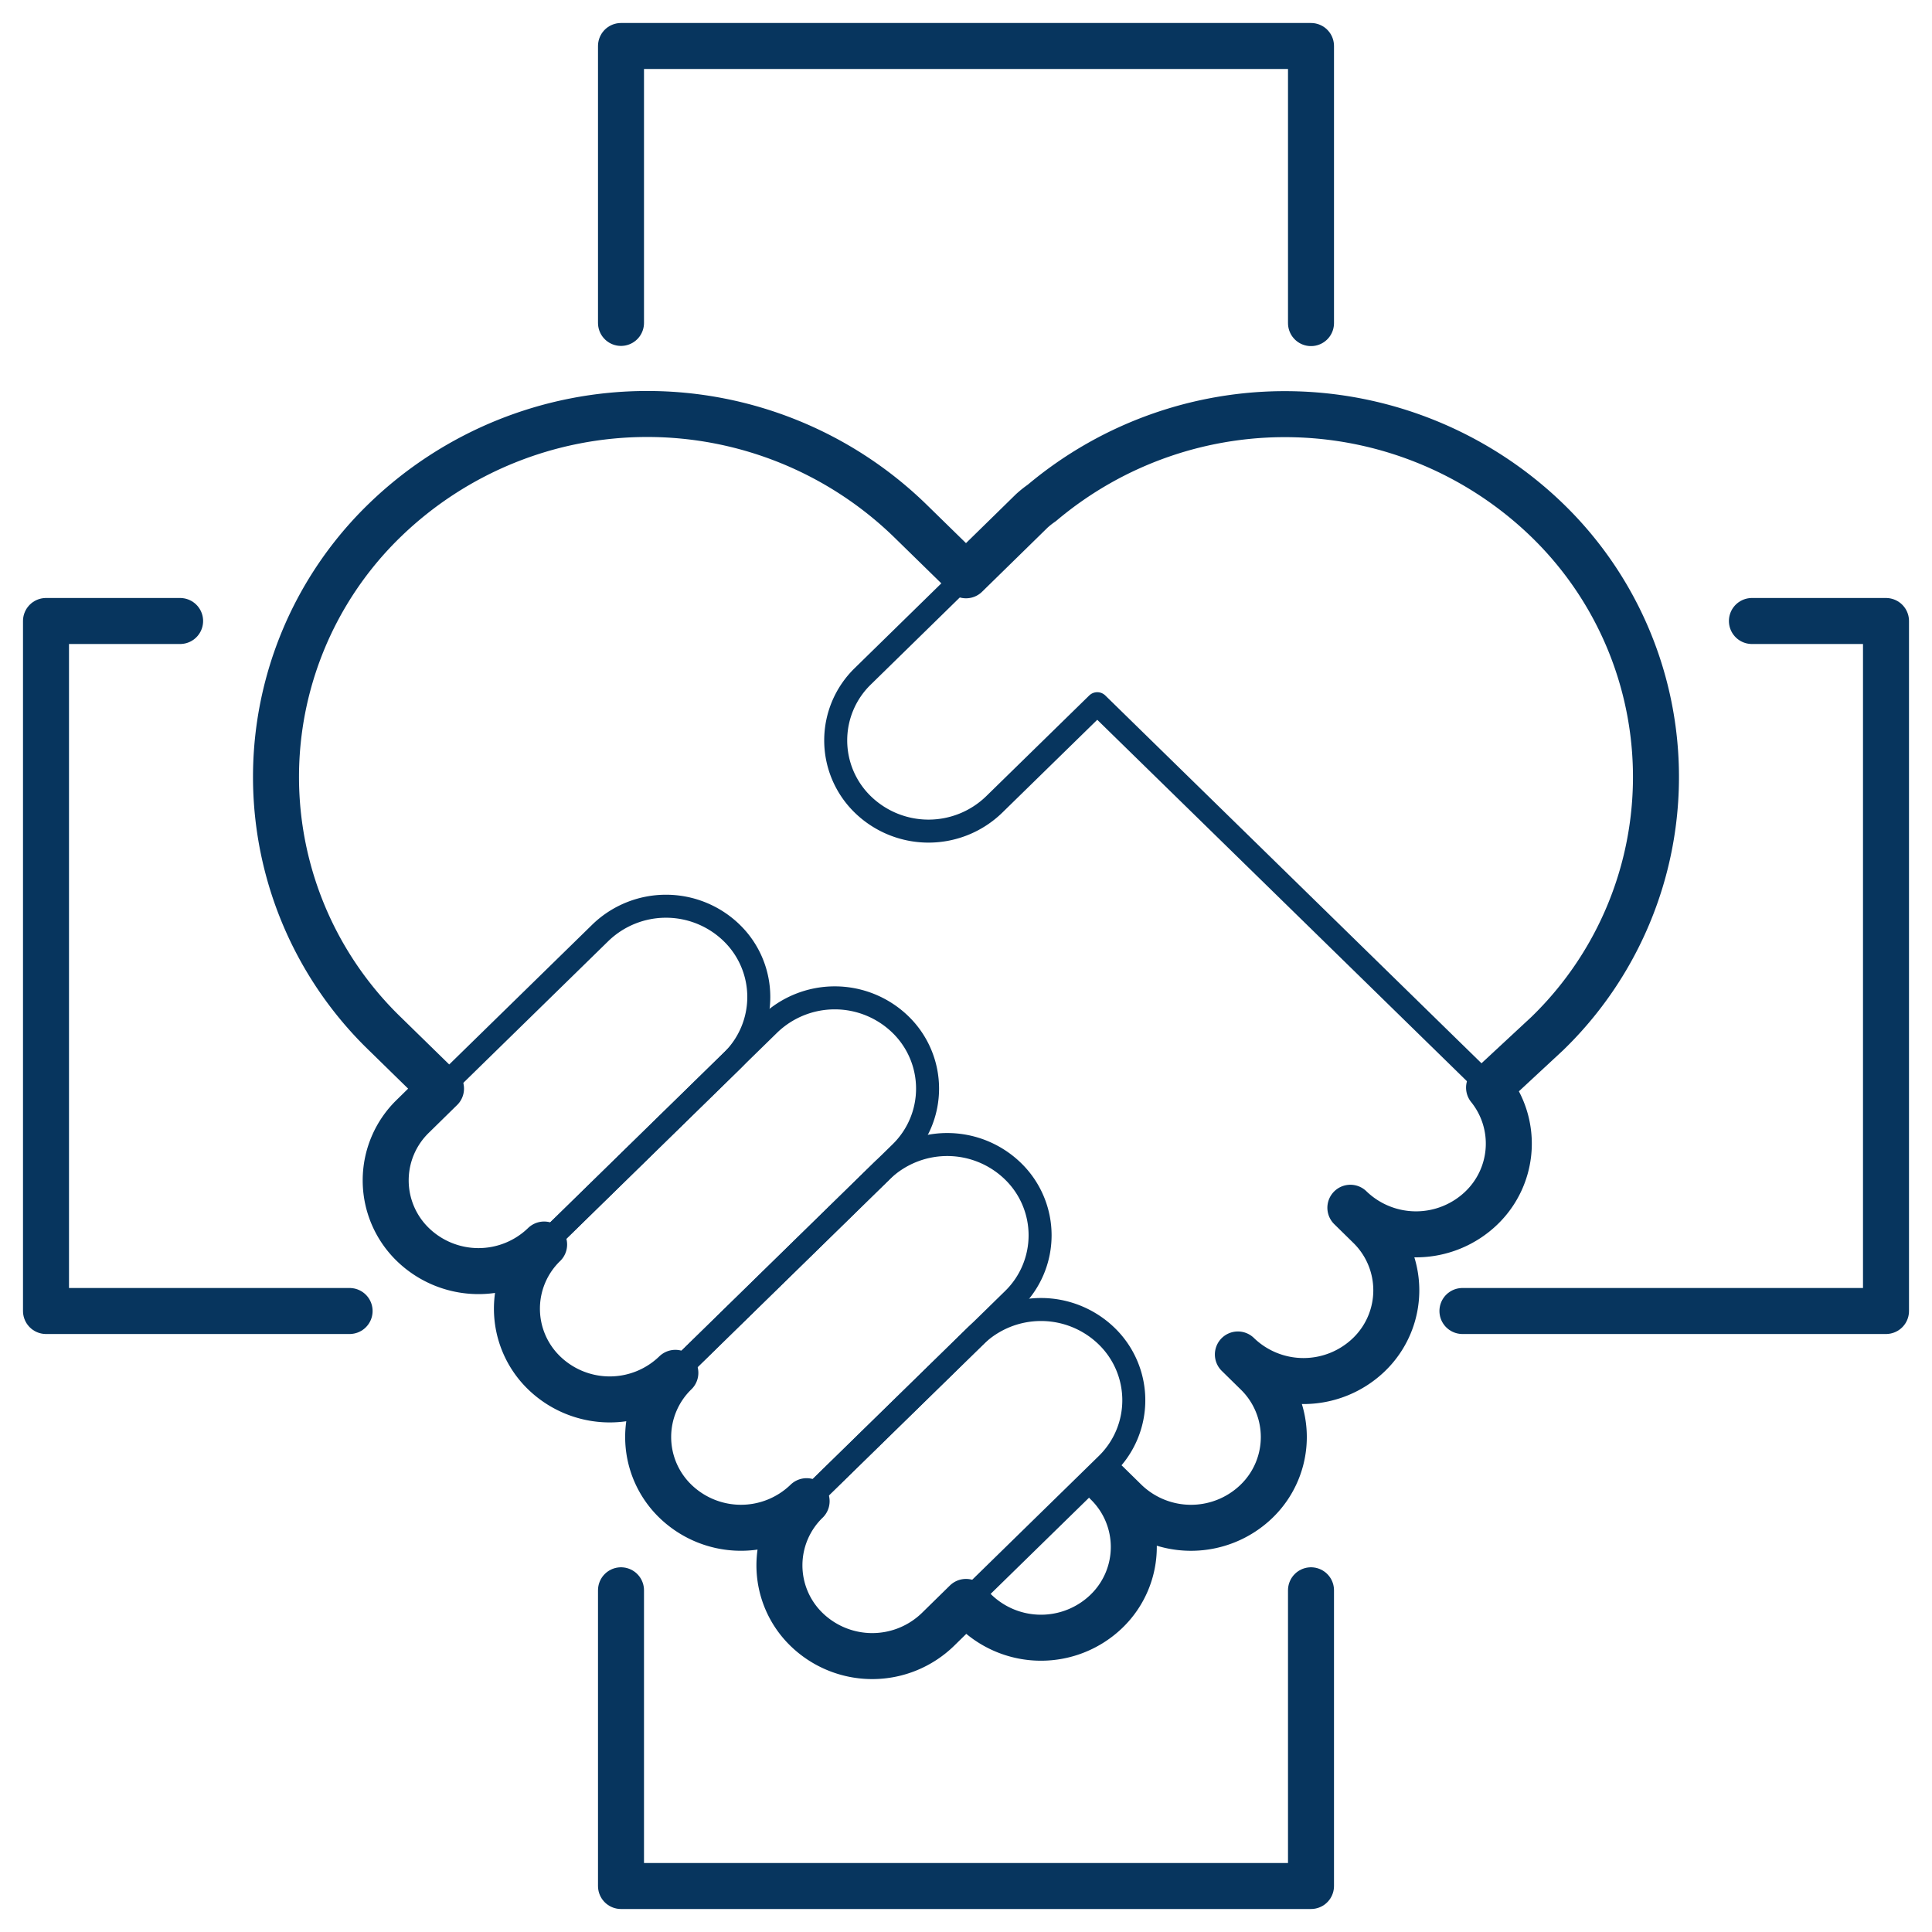
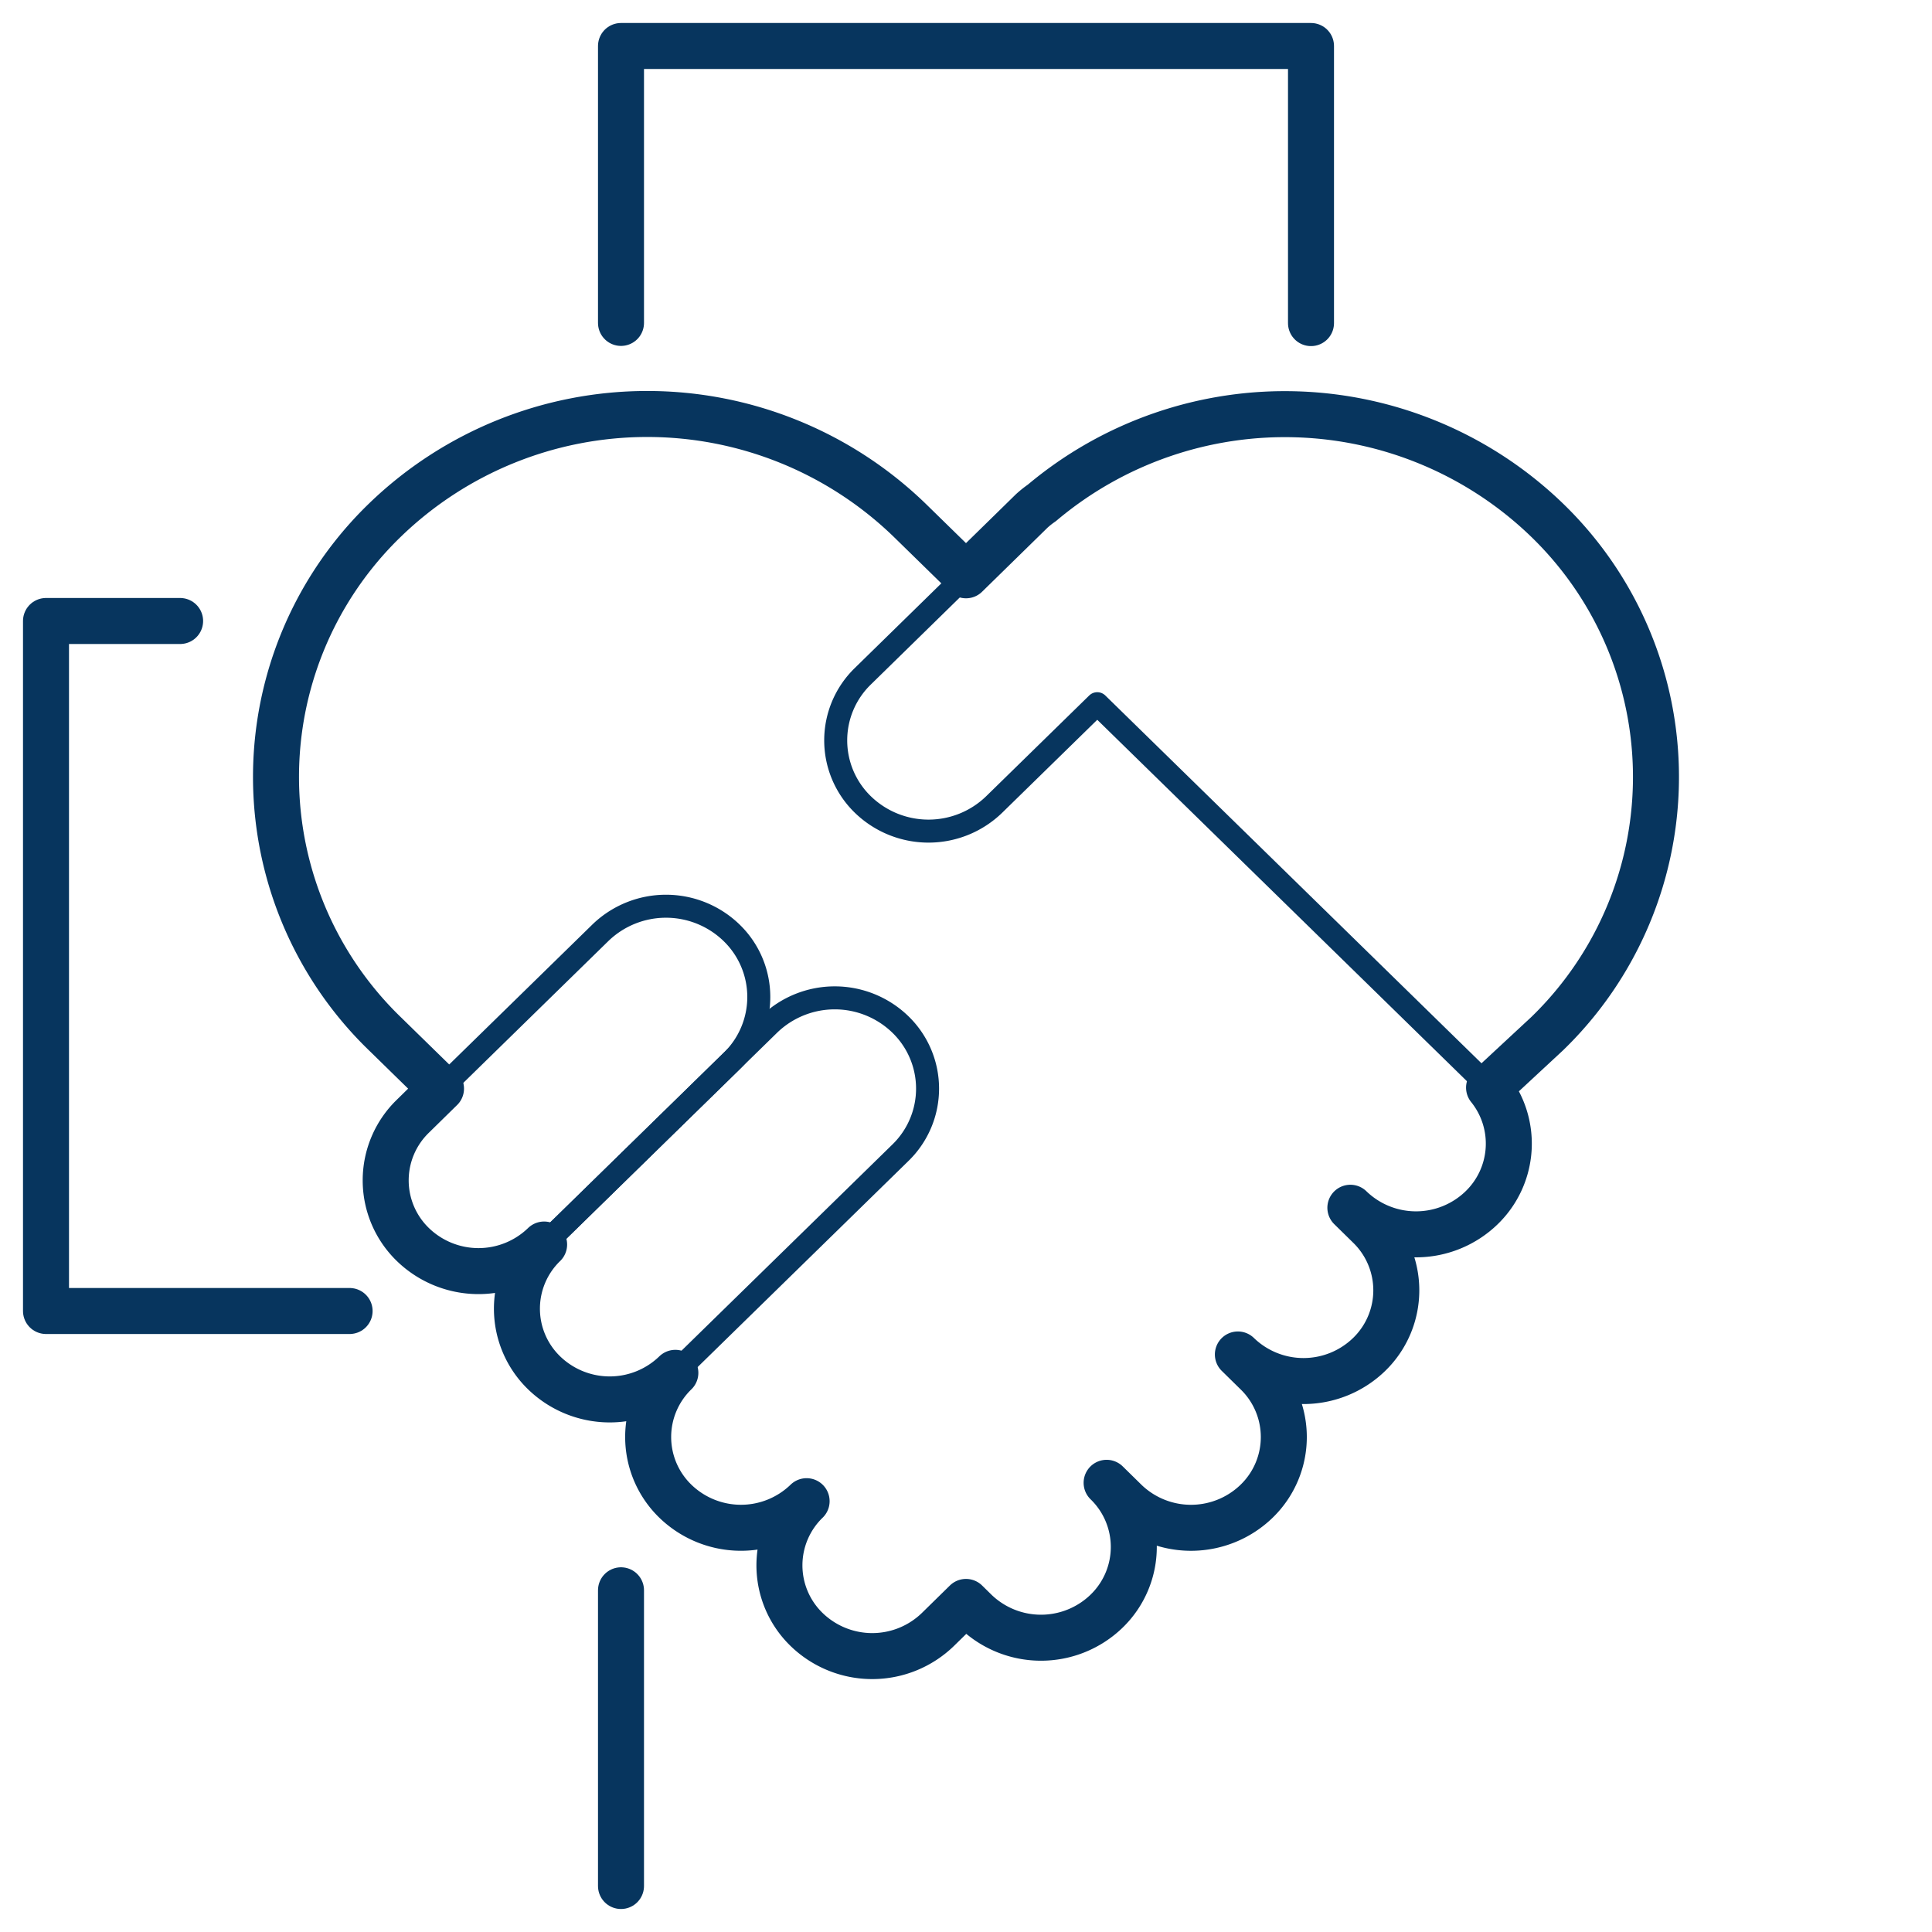
<svg xmlns="http://www.w3.org/2000/svg" width="84" height="84" viewBox="0 0 84 84">
  <defs>
    <clipPath id="clip-path">
      <rect id="Rectangle_576" data-name="Rectangle 576" width="84" height="84" transform="translate(1246 1553)" fill="#fff" stroke="#707070" stroke-width="1" />
    </clipPath>
  </defs>
  <g id="i-career-s2-i3" transform="translate(-1246 -1553)" clip-path="url(#clip-path)">
    <g id="Group_984" data-name="Group 984" transform="translate(-37.5 -725.5)">
      <path id="Path_476" data-name="Path 476" d="M30.309,44.636l-8.152,7.971a4.1,4.1,0,0,1-5.707,0,3.884,3.884,0,0,1,0-5.58l8.152-7.97a4.1,4.1,0,0,1,5.707,0A3.883,3.883,0,0,1,30.309,44.636Z" transform="translate(1285 2280)" fill="none" stroke="#07355e" stroke-linecap="round" stroke-linejoin="round" stroke-width="1" />
      <path id="Path_477" data-name="Path 477" d="M37.647,43.041h0a4.1,4.1,0,0,0-5.707,0l-9.783,9.565a3.884,3.884,0,0,0,0,5.579,4.1,4.1,0,0,0,5.707,0l9.783-9.565A3.883,3.883,0,0,0,37.647,43.041Z" transform="translate(1285 2280)" fill="none" stroke="#07355e" stroke-linecap="round" stroke-linejoin="round" stroke-width="1" />
-       <path id="Path_478" data-name="Path 478" d="M42.538,49.418h0a4.1,4.1,0,0,0-5.707,0l-8.967,8.768a3.883,3.883,0,0,0,0,5.579,4.1,4.1,0,0,0,5.706,0L42.538,55A3.883,3.883,0,0,0,42.538,49.418Z" transform="translate(1285 2280)" fill="none" stroke="#07355e" stroke-linecap="round" stroke-linejoin="round" stroke-width="1" />
-       <path id="Path_479" data-name="Path 479" d="M46.614,56.591h0a4.1,4.1,0,0,0-5.707,0L33.57,63.765a3.883,3.883,0,0,0,0,5.579,4.1,4.1,0,0,0,5.707,0l7.337-7.174A3.883,3.883,0,0,0,46.614,56.591Z" transform="translate(1285 2280)" fill="none" stroke="#07355e" stroke-linecap="round" stroke-linejoin="round" stroke-width="1" />
      <path id="Path_480" data-name="Path 480" d="M43.8,20.364a4.032,4.032,0,0,0-.45.36l-.408.4L40.5,23.513,36.017,27.9a3.884,3.884,0,0,0,0,5.58,4.1,4.1,0,0,0,5.706,0l4.484-4.384.346.338,9.437,9.227,7.337,7.173,2.446-2.391a15.534,15.534,0,0,0,0-22.318A16.4,16.4,0,0,0,43.8,20.364Z" transform="translate(1285 2280)" fill="none" stroke="#07355e" stroke-linecap="round" stroke-linejoin="round" stroke-width="1" />
      <path id="Path_481" data-name="Path 481" d="M40.908,68.547a4.1,4.1,0,0,0,5.707,0,3.883,3.883,0,0,0,0-5.579l.815.8a4.1,4.1,0,0,0,5.707,0,3.885,3.885,0,0,0,0-5.58l-.816-.8a4.1,4.1,0,0,0,5.707,0,3.883,3.883,0,0,0,0-5.579l-.815-.8a4.1,4.1,0,0,0,5.706,0,3.884,3.884,0,0,0,0-5.58" transform="translate(1285 2280)" fill="none" stroke="#07355e" stroke-linecap="round" stroke-linejoin="round" stroke-width="1" />
      <path id="Path_482" data-name="Path 482" d="M40.5,23.513l-2.446-2.391a16.4,16.4,0,0,0-22.826,0,15.533,15.533,0,0,0,0,22.318l2.445,2.391" transform="translate(1285 2280)" fill="none" stroke="#07355e" stroke-linecap="round" stroke-linejoin="round" stroke-width="1" />
      <path id="Path_483" data-name="Path 483" d="M55.5,12.548V.5h-30V12.54" transform="translate(1285 2280)" fill="none" stroke="#07355e" stroke-linecap="round" stroke-linejoin="round" stroke-width="2" />
-       <path id="Path_484" data-name="Path 484" d="M62.084,55.5H80.5v-30H74.67" transform="translate(1285 2280)" fill="none" stroke="#07355e" stroke-linecap="round" stroke-linejoin="round" stroke-width="2" />
-       <path id="Path_485" data-name="Path 485" d="M25.5,67.643V80.5h30V67.643" transform="translate(1285 2280)" fill="none" stroke="#07355e" stroke-linecap="round" stroke-linejoin="round" stroke-width="2" />
+       <path id="Path_485" data-name="Path 485" d="M25.5,67.643V80.5V67.643" transform="translate(1285 2280)" fill="none" stroke="#07355e" stroke-linecap="round" stroke-linejoin="round" stroke-width="2" />
      <path id="Path_486" data-name="Path 486" d="M6.331,25.5H.5v30H13.7" transform="translate(1285 2280)" fill="none" stroke="#07355e" stroke-linecap="round" stroke-linejoin="round" stroke-width="2" />
      <path id="Path_487" data-name="Path 487" d="M65.772,21.122A16.4,16.4,0,0,0,43.8,20.364a4.023,4.023,0,0,0-.45.359l-.408.4L40.5,23.513l-2.446-2.391a16.4,16.4,0,0,0-22.826,0,15.533,15.533,0,0,0,0,22.318l2.446,2.391-1.223,1.2a3.883,3.883,0,0,0,0,5.579,4.1,4.1,0,0,0,5.706,0,3.883,3.883,0,0,0,0,5.579,4.1,4.1,0,0,0,5.706,0,3.884,3.884,0,0,0,0,5.58,4.1,4.1,0,0,0,5.707,0,3.883,3.883,0,0,0,0,5.579,4.1,4.1,0,0,0,5.707,0L40.5,68.149l.407.4a4.1,4.1,0,0,0,5.707,0,3.883,3.883,0,0,0,0-5.579l.815.8a4.1,4.1,0,0,0,5.707,0,3.884,3.884,0,0,0,0-5.58l-.815-.8a4.1,4.1,0,0,0,5.706,0,3.883,3.883,0,0,0,0-5.579l-.815-.8a4.1,4.1,0,0,0,5.707,0,3.881,3.881,0,0,0,.323-5.223l2.53-2.349A15.534,15.534,0,0,0,65.772,21.122Z" transform="translate(1285 2280)" fill="none" stroke="#07355e" stroke-linecap="round" stroke-linejoin="round" stroke-width="2" />
    </g>
  </g>
</svg>